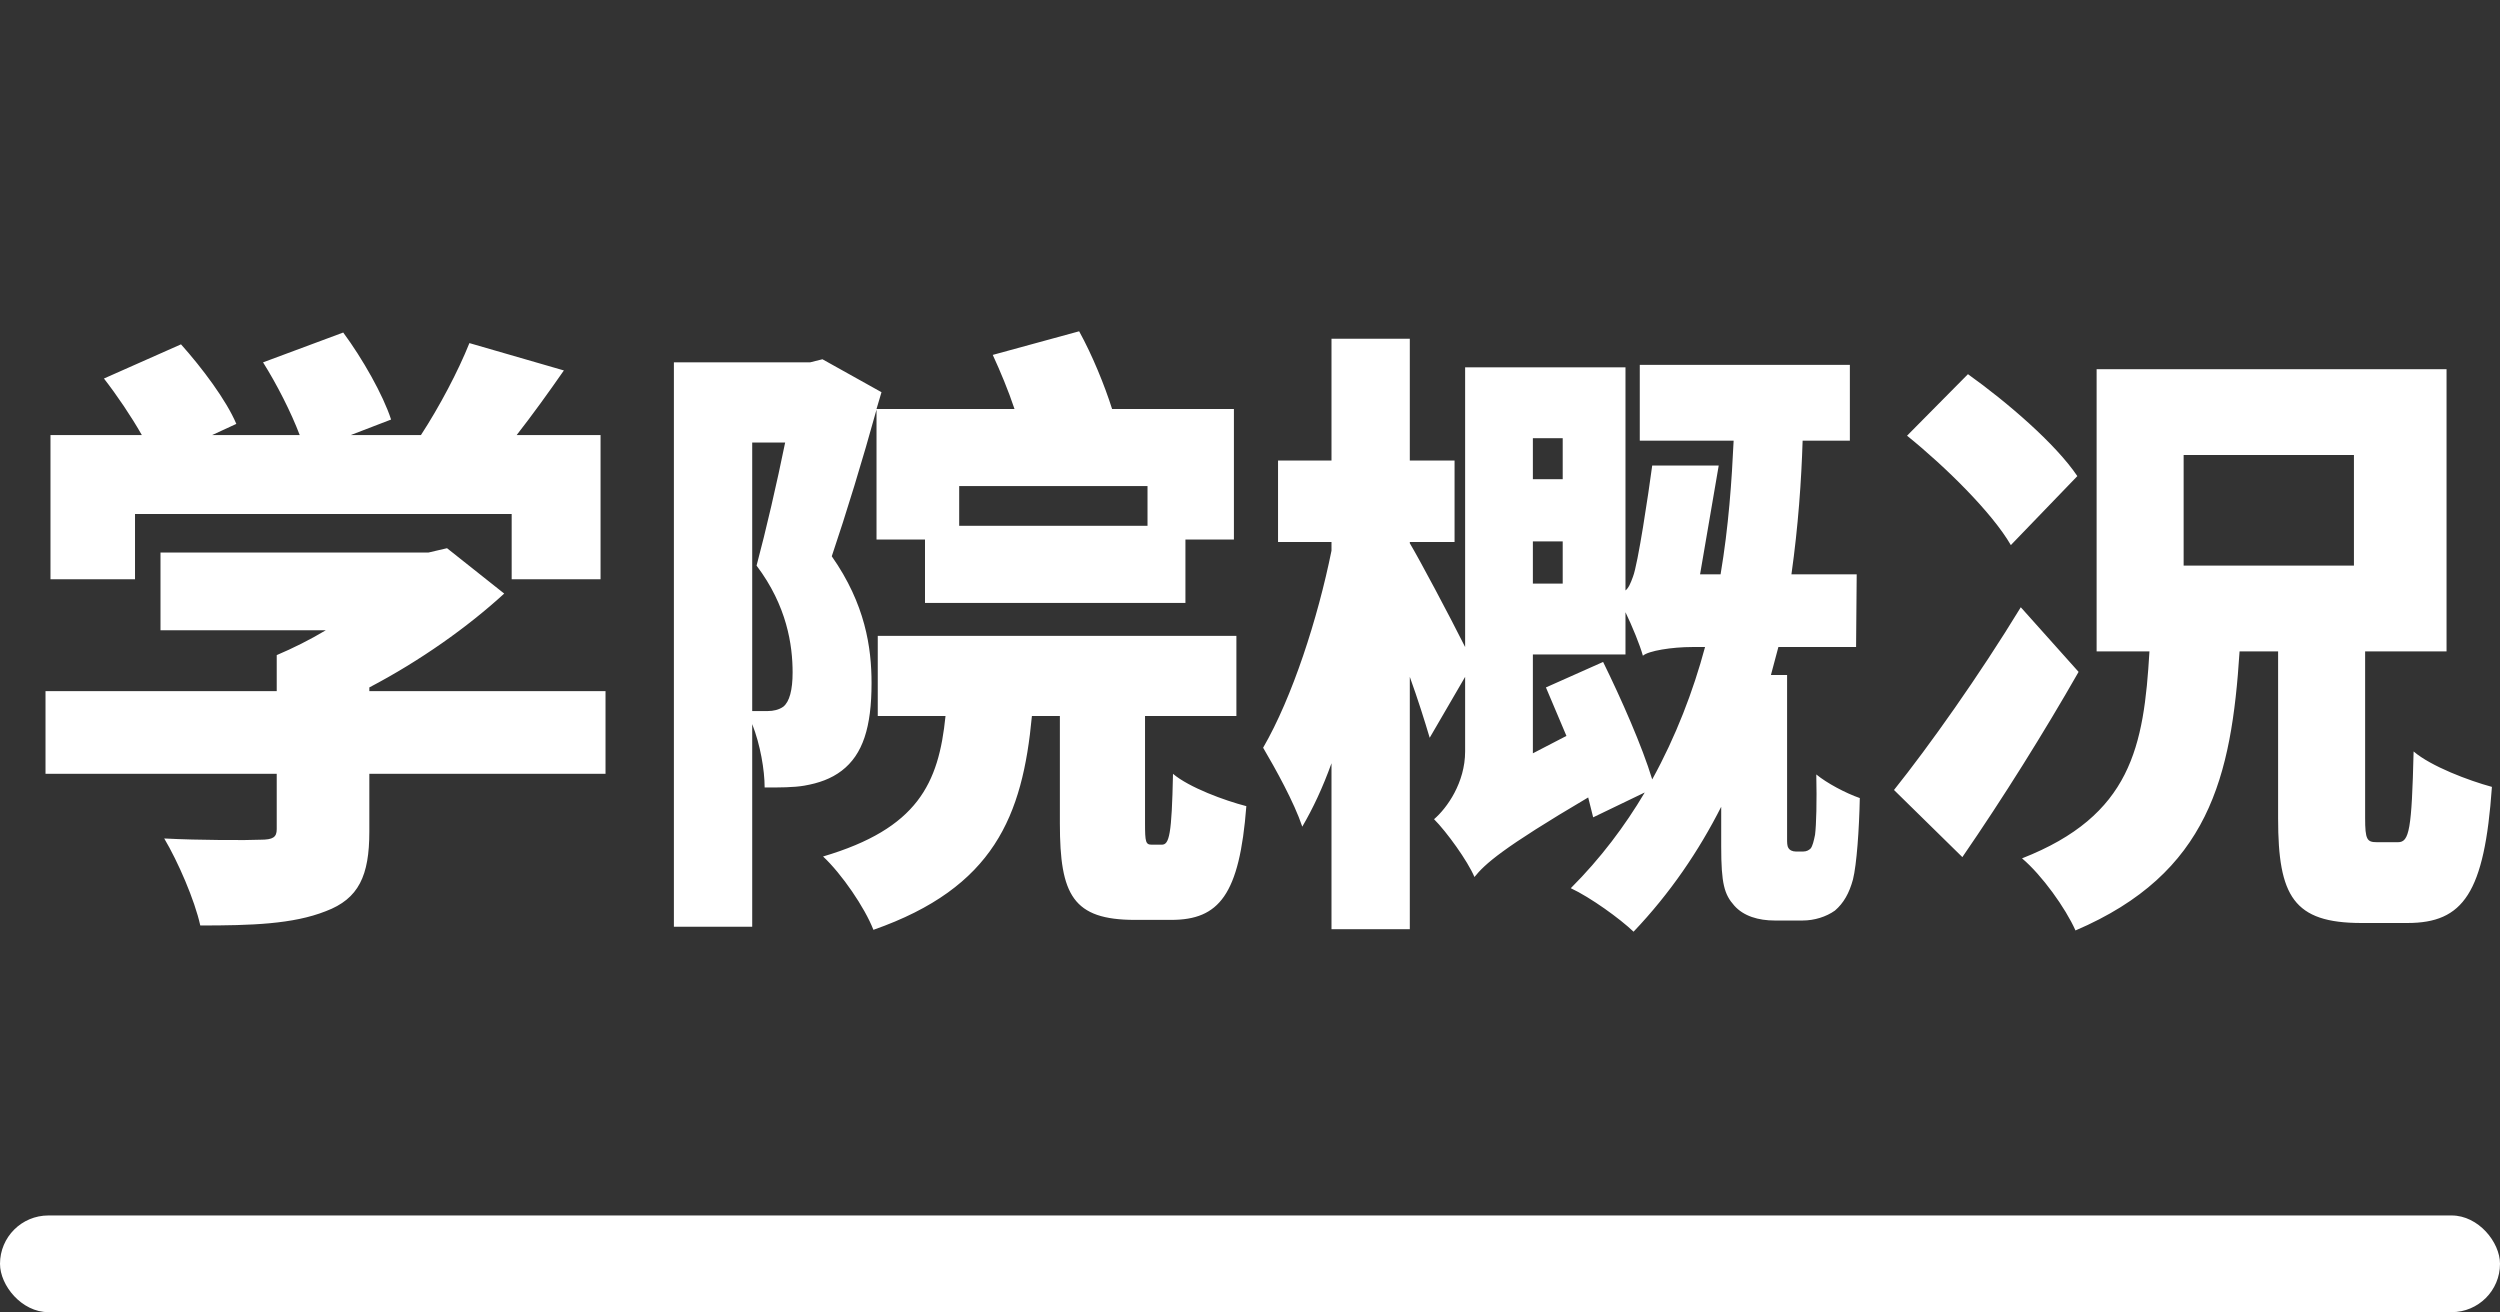
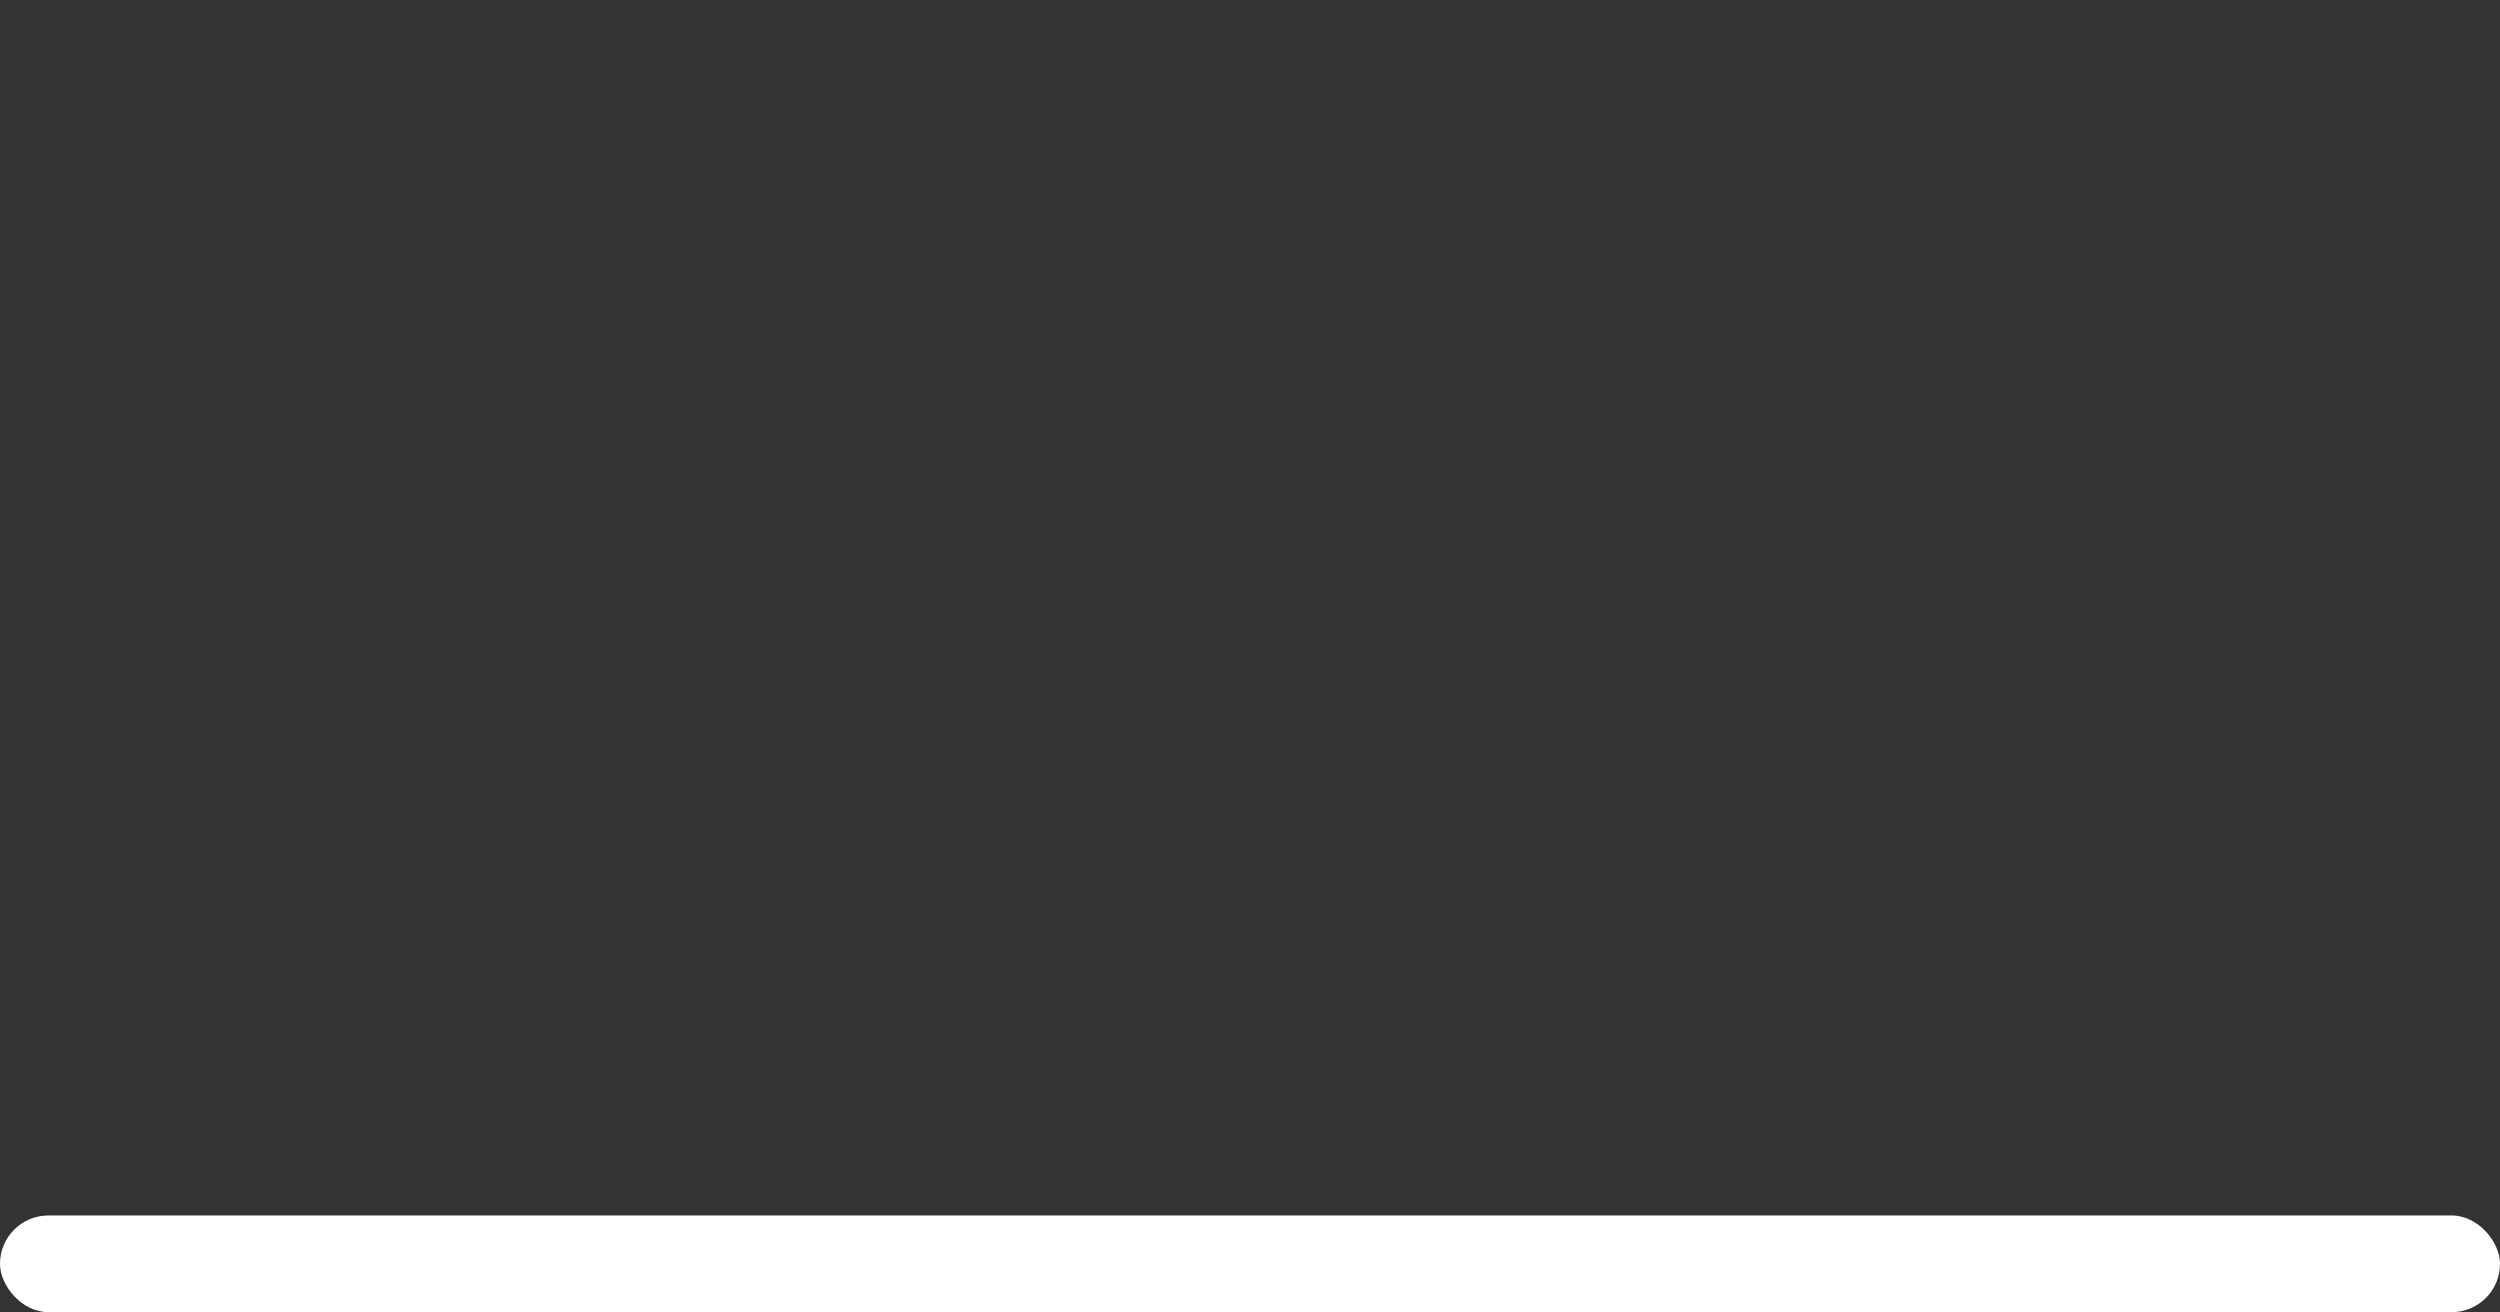
<svg xmlns="http://www.w3.org/2000/svg" fill="none" version="1.1" width="181" height="95" viewBox="0 0 181 95">
  <rect x="0" y="0" width="181" height="95" fill="#333333" stroke="none" />
  <g>
    <g>
-       <path d="M20.035,47.43L20.035,50.04L3.295,50.04L3.295,56.025L20.035,56.025L20.035,60.03C20.035,60.615,19.765,60.795,18.865,60.795C17.965,60.84,14.41,60.84,11.89,60.705C12.88,62.37,14.095,65.16,14.5,67.005C18.19,67.005,21.205,66.915,23.59,65.97C25.975,65.07,26.74,63.405,26.74,60.21L26.74,56.025L43.84,56.025L43.84,50.04L26.74,50.04L26.74,49.77C30.43,47.835,33.85,45.405,36.505,42.975L32.365,39.69L31.015,40.005L11.62,40.005L11.62,45.63L23.59,45.63C22.465,46.305,21.205,46.935,20.035,47.43ZM19.045,26.235C20.035,27.81,21.07,29.835,21.7,31.5L15.355,31.5L17.11,30.69C16.39,28.98,14.635,26.64,13.105,24.93L7.525,27.405C8.47,28.62,9.505,30.15,10.27,31.5L3.655,31.5L3.655,41.94L9.775,41.94L9.775,37.215L37.045,37.215L37.045,41.94L43.48,41.94L43.48,31.5L37.405,31.5C38.53,30.06,39.7,28.44,40.825,26.82L33.985,24.84C33.175,26.865,31.825,29.43,30.475,31.5L25.39,31.5L28.315,30.375C27.73,28.575,26.245,25.965,24.85,24.075L19.045,26.235ZM48.79,26.235L48.79,67.095L54.46,67.095L54.46,52.425C55.045,53.91,55.36,55.755,55.36,57.015C56.44,57.015,57.475,57.015,58.24,56.88C59.275,56.7,60.175,56.385,60.94,55.8C62.47,54.63,63.1,52.65,63.1,49.455C63.1,46.89,62.65,43.74,60.22,40.275C61.255,37.215,62.47,33.255,63.46,29.655L63.46,39.06L66.97,39.06L66.97,43.65L85.825,43.65L85.825,39.06L89.335,39.06L89.335,29.61L80.515,29.61C79.975,27.9,79.075,25.695,78.13,23.985L71.875,25.695C72.415,26.865,73,28.26,73.45,29.61L63.46,29.61L63.82,28.395L59.545,26.01L58.645,26.235L48.79,26.235ZM69.445,38.07L69.445,35.19L83.08,35.19L83.08,38.07L69.445,38.07ZM63.55,46.035L63.55,51.84L68.455,51.84C67.96,56.745,66.43,59.985,59.59,62.01C60.94,63.27,62.605,65.7,63.235,67.32C71.965,64.26,74.035,59.085,74.71,51.84L76.735,51.84L76.735,59.625C76.735,64.8,77.68,66.6,82.18,66.6C82.99,66.6,83.935,66.6,84.79,66.6C88.255,66.6,89.74,64.8,90.235,58.365C88.66,57.96,86.095,57.015,84.925,56.025C84.835,60.435,84.655,61.155,84.115,61.155C83.935,61.155,83.53,61.155,83.395,61.155C82.945,61.155,82.9,60.975,82.9,59.58L82.9,51.84L89.515,51.84L89.515,46.035L63.55,46.035ZM54.46,51.48L54.46,32.04L56.845,32.04C56.26,34.92,55.45,38.43,54.775,40.95C56.98,43.875,57.385,46.71,57.385,48.69C57.385,49.95,57.16,50.805,56.71,51.165C56.395,51.39,55.99,51.48,55.585,51.48L54.46,51.48ZM96.4,24.525L96.4,33.345L92.53,33.345L92.53,39.24L96.4,39.24L96.4,39.87C95.41,44.775,93.565,50.49,91.45,54.135C92.35,55.665,93.7,58.095,94.285,59.85C95.05,58.545,95.77,57.015,96.4,55.26L96.4,67.275L102.07,67.275L102.07,49.005C102.655,50.625,103.15,52.2,103.51,53.415L106.075,49.005L106.075,54.405C106.075,56.655,104.77,58.5,103.825,59.31C104.725,60.21,106.255,62.325,106.75,63.495C107.515,62.55,108.73,61.425,114.985,57.735L115.345,59.175L119.08,57.375C117.64,59.805,115.885,62.145,113.725,64.305C115.165,64.98,117.28,66.51,118.27,67.455C120.925,64.665,122.995,61.605,124.615,58.41L124.615,61.29C124.615,63.99,124.84,64.755,125.56,65.565C126.235,66.33,127.315,66.645,128.485,66.645C129.025,66.645,129.88,66.645,130.51,66.645C131.365,66.645,132.22,66.375,132.85,65.925C133.48,65.385,133.885,64.665,134.155,63.675C134.425,62.595,134.605,60.03,134.65,57.78C133.615,57.42,132.265,56.7,131.5,56.07C131.545,58.05,131.5,59.715,131.41,60.435C131.32,60.885,131.23,61.245,131.095,61.425C130.96,61.56,130.78,61.65,130.555,61.65C130.375,61.65,130.15,61.65,130.015,61.65C129.79,61.65,129.565,61.56,129.475,61.38C129.385,61.245,129.385,60.975,129.385,60.75L129.385,48.87L128.215,48.87L128.755,46.845L134.38,46.845L134.425,41.58L129.7,41.58C130.195,38.07,130.42,34.785,130.51,31.905L133.93,31.905L133.93,26.415L118.72,26.415L118.72,31.905L125.515,31.905C125.38,34.785,125.155,38.115,124.57,41.58L123.085,41.58L124.435,33.705L119.62,33.705C119.35,35.73,118.585,40.86,118.225,41.76C118.045,42.255,117.91,42.57,117.685,42.75L117.685,26.595L106.075,26.595L106.075,46.845C104.95,44.595,102.745,40.455,102.07,39.33L102.07,39.24L105.31,39.24L105.31,33.345L102.07,33.345L102.07,24.525L96.4,24.525ZM113.14,39.195L113.14,42.255L110.98,42.255L110.98,39.195L113.14,39.195ZM113.14,34.695L110.98,34.695L110.98,31.725L113.14,31.725L113.14,34.695ZM118.945,47.475C119.35,47.115,121.06,46.845,122.5,46.845L123.445,46.845C122.59,50.04,121.33,53.325,119.62,56.43C118.9,54.045,117.37,50.58,116.065,47.925L111.925,49.77L113.41,53.28L110.98,54.54L110.98,47.385L117.685,47.385L117.685,44.325C118.18,45.36,118.72,46.665,118.945,47.475ZM138.07,31.545C140.86,33.795,144.235,37.125,145.585,39.465L150.4,34.47C148.825,32.13,145.315,29.115,142.48,27.09L138.07,31.545ZM137.125,57.195L142.075,62.055C145.045,57.735,147.97,53.055,150.49,48.645L146.305,43.965C143.29,48.915,139.645,54.045,137.125,57.195ZM158.095,32.94L170.425,32.94L170.425,40.95L158.095,40.95L158.095,32.94ZM151.795,26.73L151.795,47.16L155.62,47.16C155.215,54.045,154.315,59.04,146.395,62.145C147.835,63.36,149.545,65.745,150.265,67.365C159.94,63.225,161.56,56.25,162.145,47.16L164.935,47.16L164.935,59.265C164.935,64.89,166.06,66.825,170.965,66.825C171.82,66.825,173.35,66.825,174.295,66.825C178.345,66.825,179.875,64.665,180.415,56.97C178.75,56.52,176.005,55.485,174.745,54.405C174.61,60.075,174.43,60.975,173.62,60.975C173.305,60.975,172.36,60.975,172.09,60.975C171.37,60.975,171.235,60.795,171.235,59.22L171.235,47.16L177.13,47.16L177.13,26.73L151.795,26.73Z" fill="#FFFFFF" fill-opacity="1" />
-     </g>
+       </g>
    <g>
      <g>
        <rect x="0" y="88" width="181" height="7" rx="3.5" fill="#FFFFFF" fill-opacity="1" />
      </g>
    </g>
  </g>
</svg>